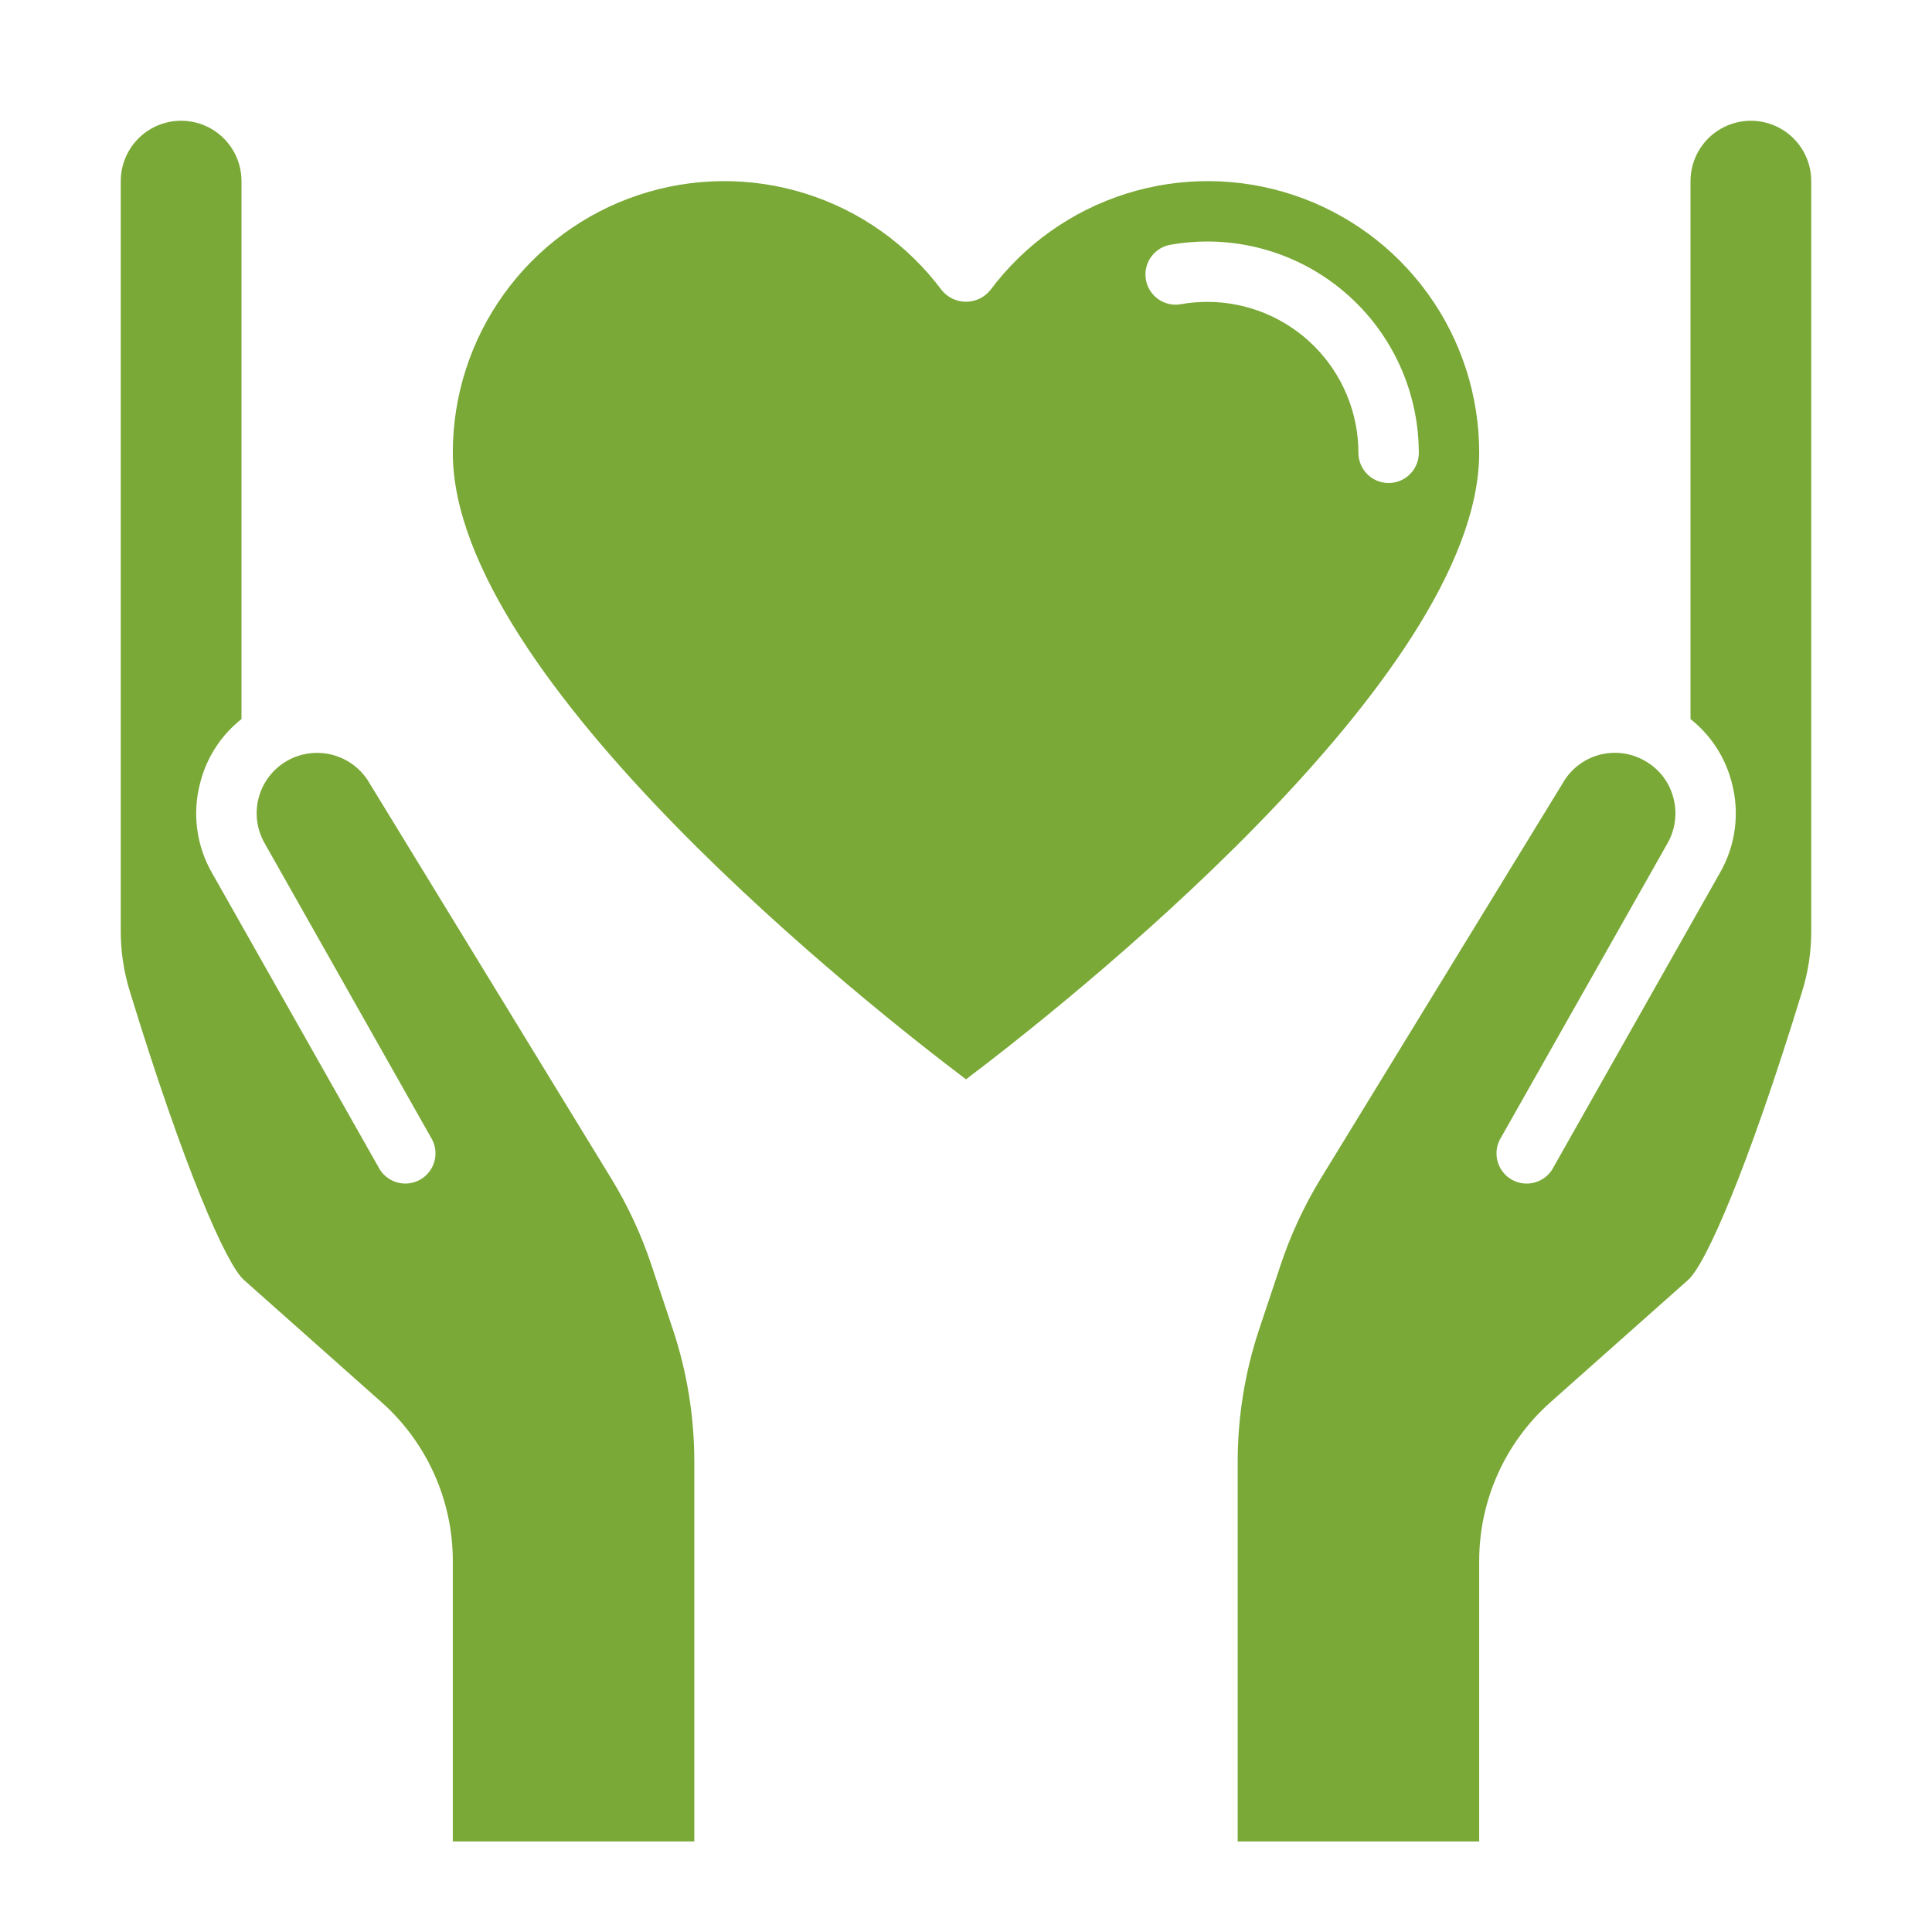
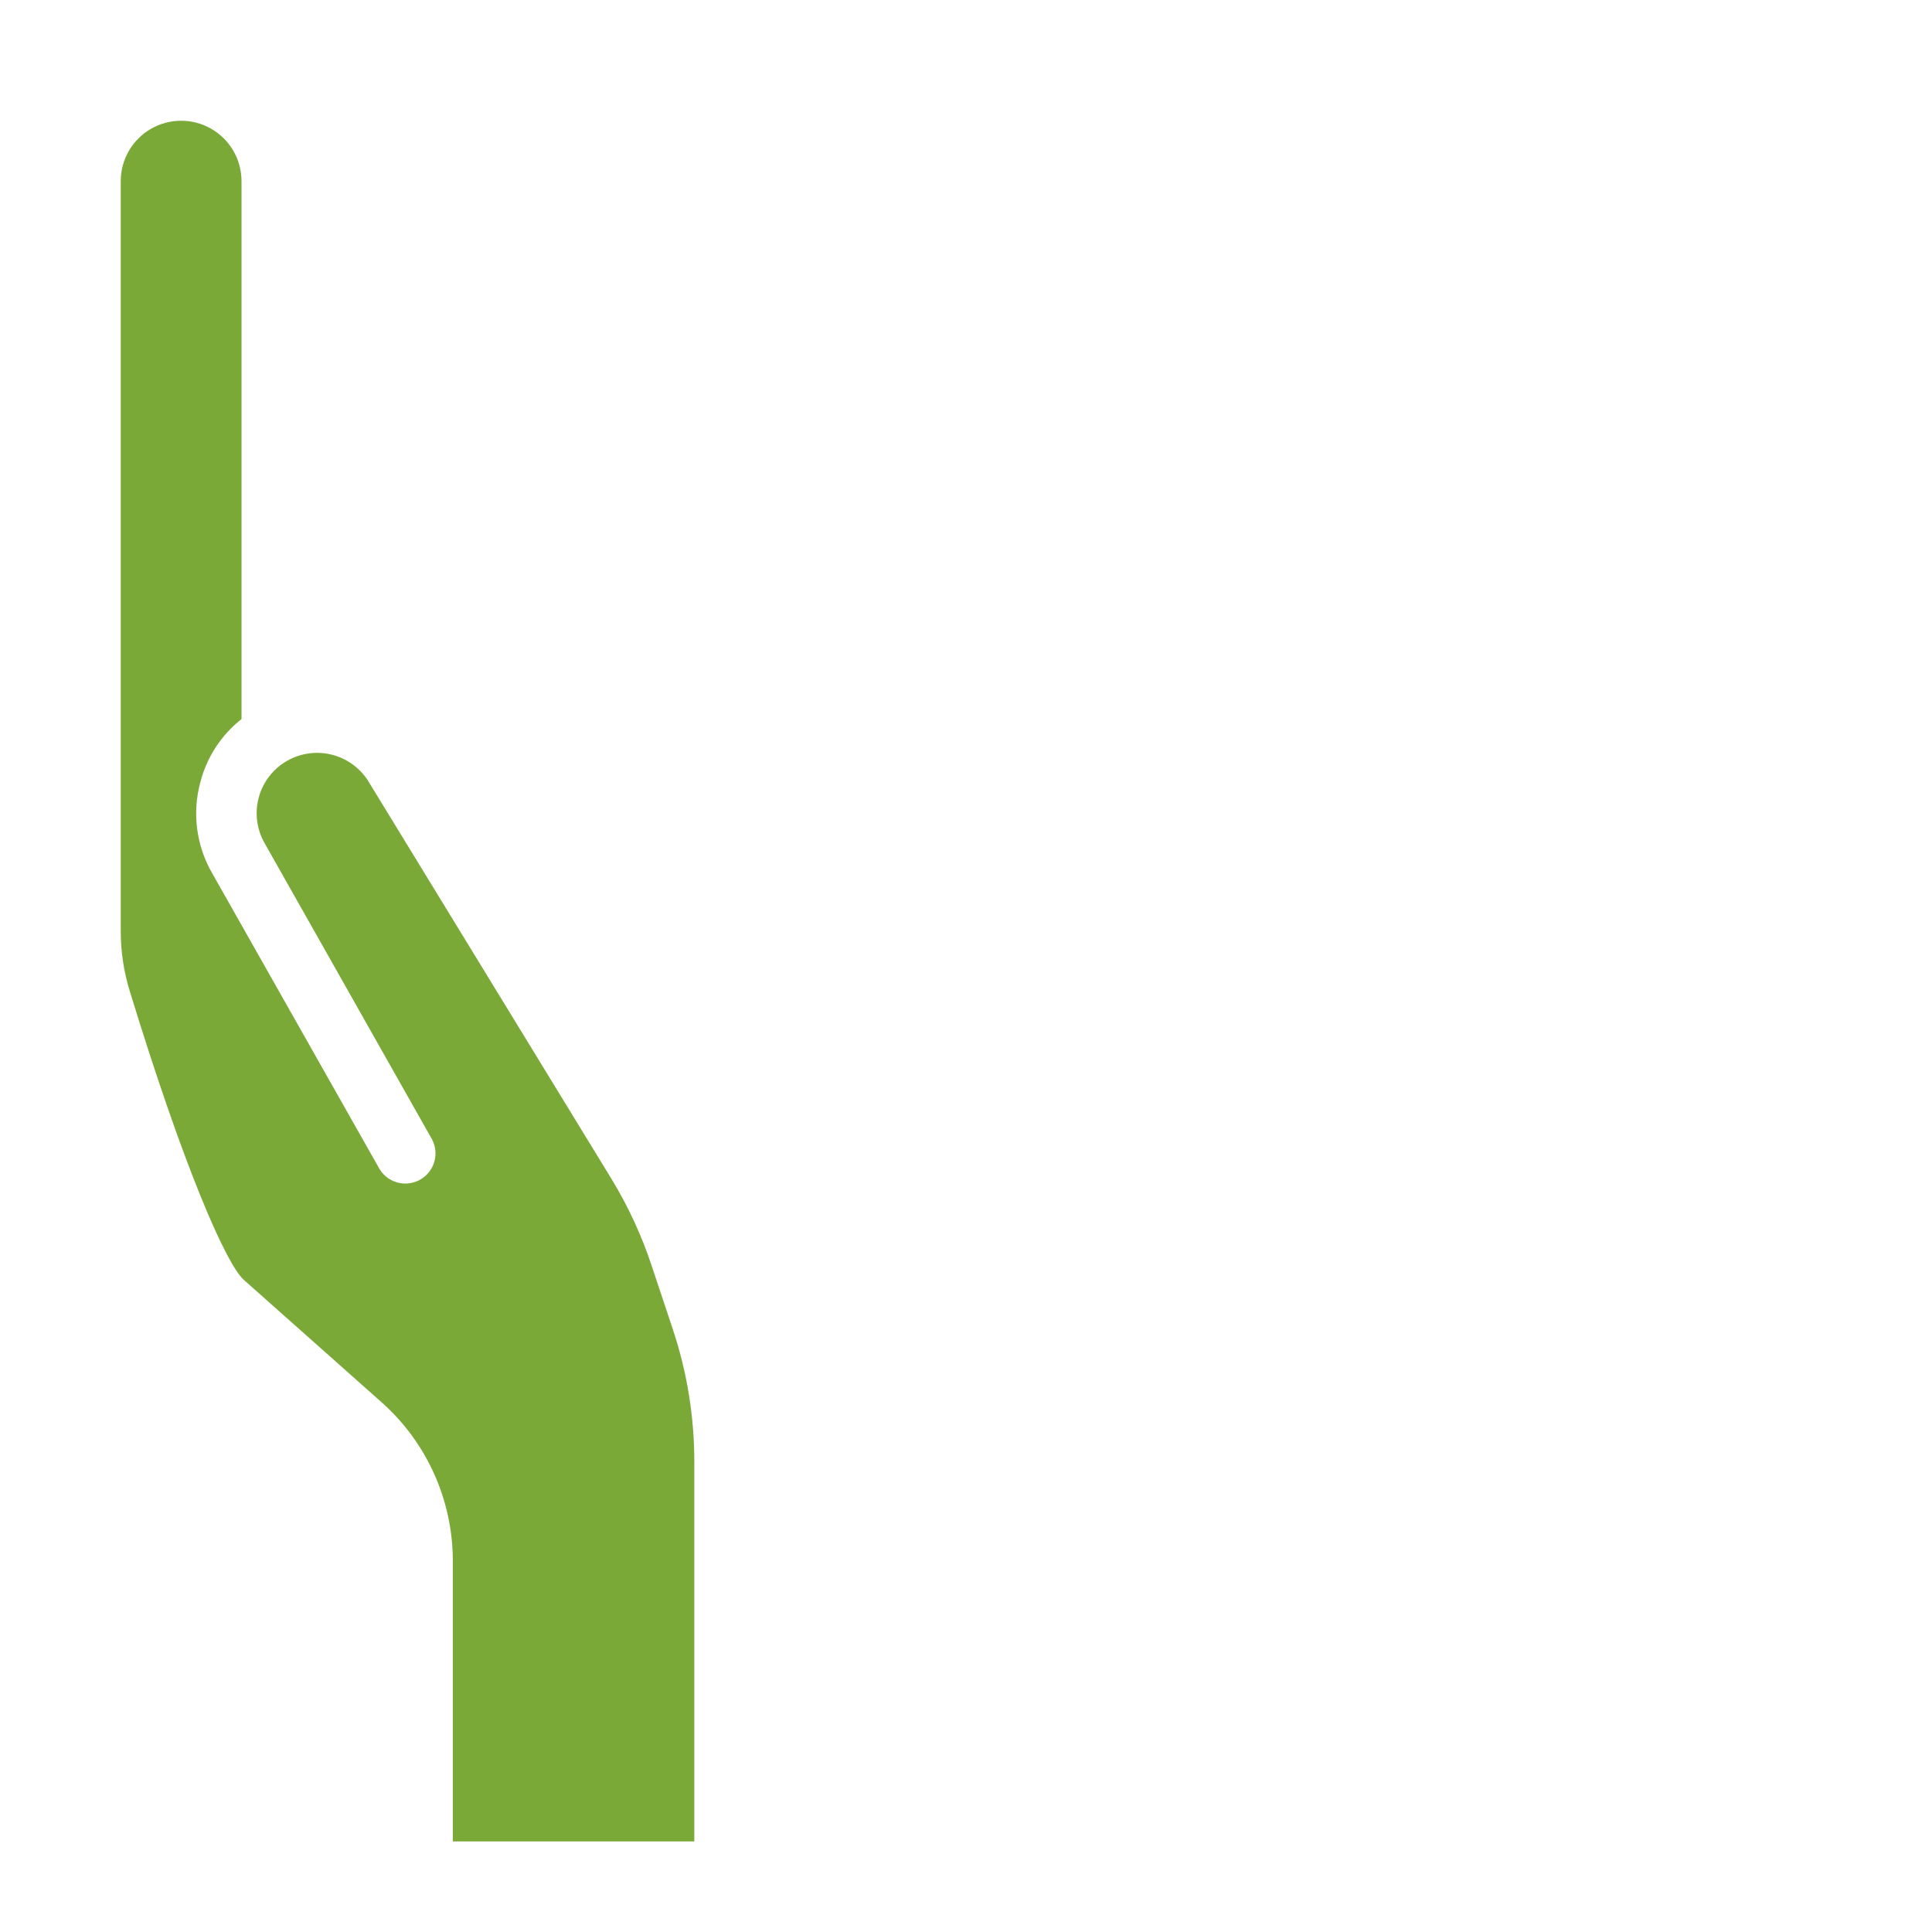
<svg xmlns="http://www.w3.org/2000/svg" width="1200pt" height="1200pt" version="1.1" viewBox="0 0 1200 1200">
  <path d="m431.25 908.06v235.69h-150v-174.56c-0.086-37.465-16.105-73.121-44.062-98.062l-85.688-76.125c-10.875-9.562-36.938-68.625-70.688-178.69-3.906-12.438-5.867-25.402-5.812-38.438v-465.38c0-13.398 7.148-25.777 18.75-32.477 11.602-6.699 25.898-6.699 37.5 0 11.602 6.699 18.75 19.078 18.75 32.477v334.12c-12.516 9.879-21.469 23.57-25.5 39-5.262 19.152-2.629 39.617 7.312 56.812l103.12 182.25c2.277 4.621 6.356 8.098 11.277 9.621 4.922 1.52 10.254 0.949 14.742-1.578 4.488-2.527 7.738-6.789 8.988-11.785 1.25-5 0.387-10.289-2.383-14.633l-103.12-182.44c-4.965-8.605-6.309-18.828-3.746-28.426 2.566-9.598 8.836-17.781 17.434-22.762 8.691-5.027 19.031-6.367 28.715-3.727 9.688 2.641 17.914 9.047 22.848 17.789l150.19 245.62c10.344 16.992 18.707 35.109 24.938 54l12.938 38.812c8.957 26.711 13.516 54.703 13.5 82.875z" fill="#7aa937" />
-   <path d="m1125 112.5v465.38c0.055 13.035-1.906 26-5.812 38.438-33.75 110.06-59.812 169.12-70.688 178.69l-85.688 76.125c-27.957 24.941-43.977 60.598-44.062 98.062v174.56h-150v-235.69c-0.016-28.172 4.543-56.164 13.5-82.875l12.938-38.812c6.231-18.891 14.594-37.008 24.938-54l150.56-246c4.93-8.648 13.117-14.965 22.734-17.539 9.617-2.57 19.863-1.184 28.453 3.852 8.637 4.898 14.926 13.082 17.438 22.688 2.637 9.68 1.285 20.012-3.75 28.688l-103.12 182.25c-2.769 4.344-3.633 9.633-2.383 14.633 1.25 4.996 4.5 9.258 8.988 11.785 4.488 2.527 9.82 3.098 14.742 1.578 4.922-1.523 9-5 11.277-9.621l102.94-182.06c10.074-17.215 12.781-37.766 7.5-57-4.031-15.43-12.984-29.121-25.5-39v-334.12c0-13.398 7.148-25.777 18.75-32.477 11.602-6.699 25.898-6.699 37.5 0 11.602 6.699 18.75 19.078 18.75 32.477z" fill="#7aa937" />
-   <path d="m600 670.39c57.281-43.254 318.75-248.42 318.75-389.14 0.035-35.441-11.098-69.988-31.82-98.742-20.723-28.75-49.977-50.238-83.609-61.41-33.633-11.176-69.934-11.465-103.74-0.828-33.809 10.633-63.402 31.652-84.582 60.066-3.691 4.484-9.191 7.086-15 7.086s-11.309-2.602-15-7.086c-21.18-28.414-50.773-49.434-84.582-60.066-33.805-10.637-70.105-10.348-103.74 0.828-33.633 11.172-62.887 32.66-83.609 61.41-20.723 28.754-31.855 63.301-31.82 98.742 0 140.81 261.45 345.88 318.75 389.14zm127.78-518.51c7.34-1.262 14.773-1.891 22.219-1.875 34.797 0.039 68.16 13.879 92.766 38.484s38.445 57.969 38.484 92.766c0 6.699-3.574 12.887-9.375 16.238-5.801 3.348-12.949 3.348-18.75 0-5.801-3.352-9.375-9.539-9.375-16.238-0.031-24.855-9.918-48.684-27.492-66.258-17.574-17.574-41.402-27.461-66.258-27.492-5.336 0-10.66 0.445-15.918 1.332-4.992 1.055-10.195 0.031-14.414-2.836-4.223-2.867-7.09-7.328-7.949-12.355-0.855-5.031 0.371-10.191 3.402-14.293 3.031-4.106 7.602-6.797 12.66-7.453z" fill="#7aa937" />
</svg>